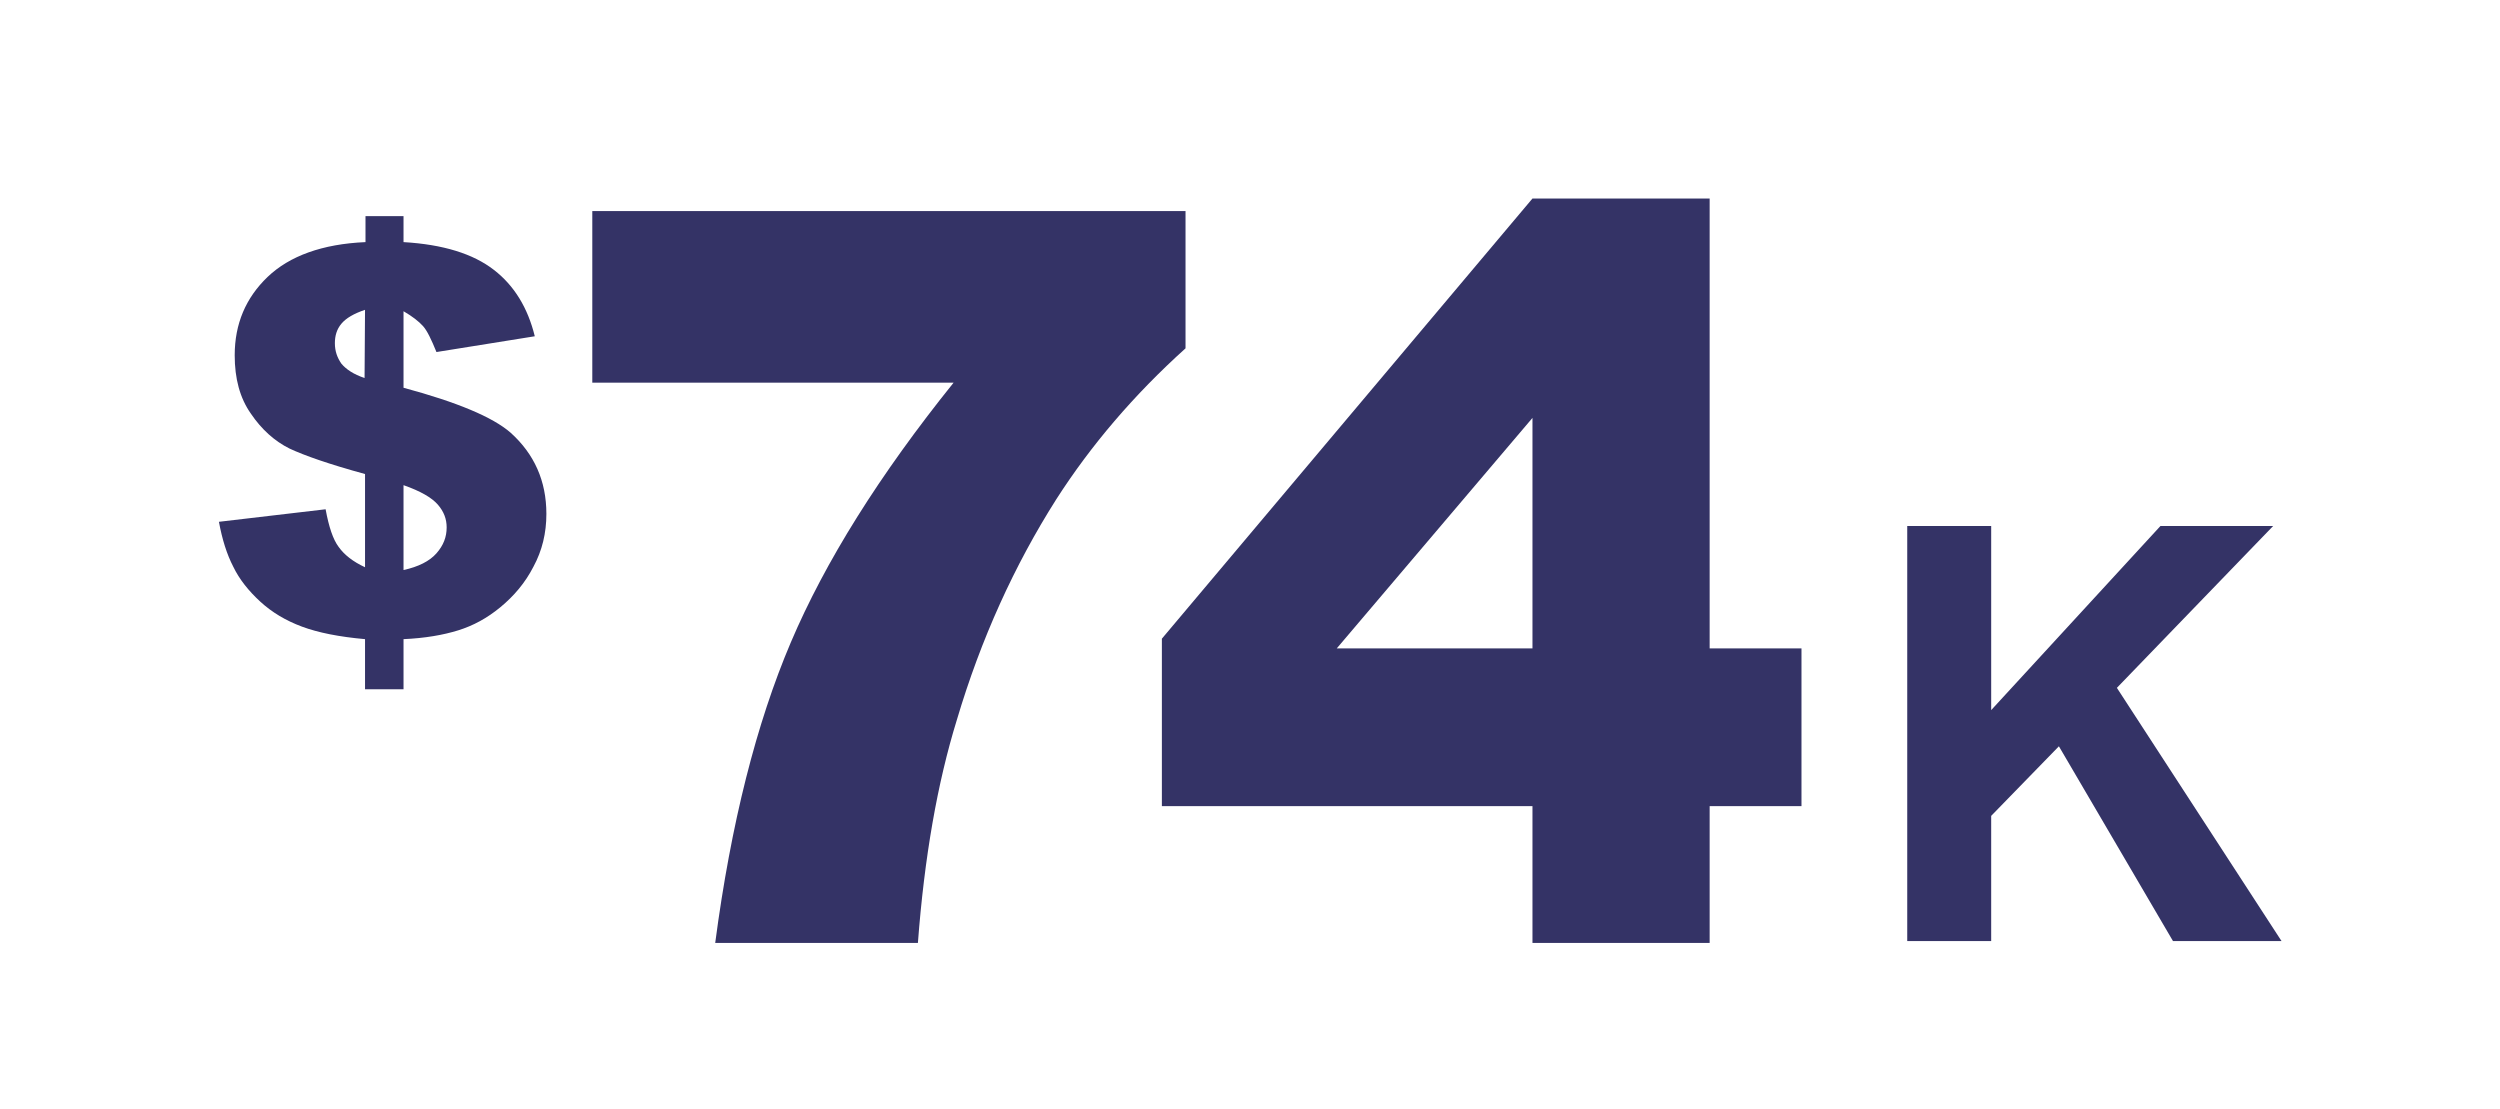
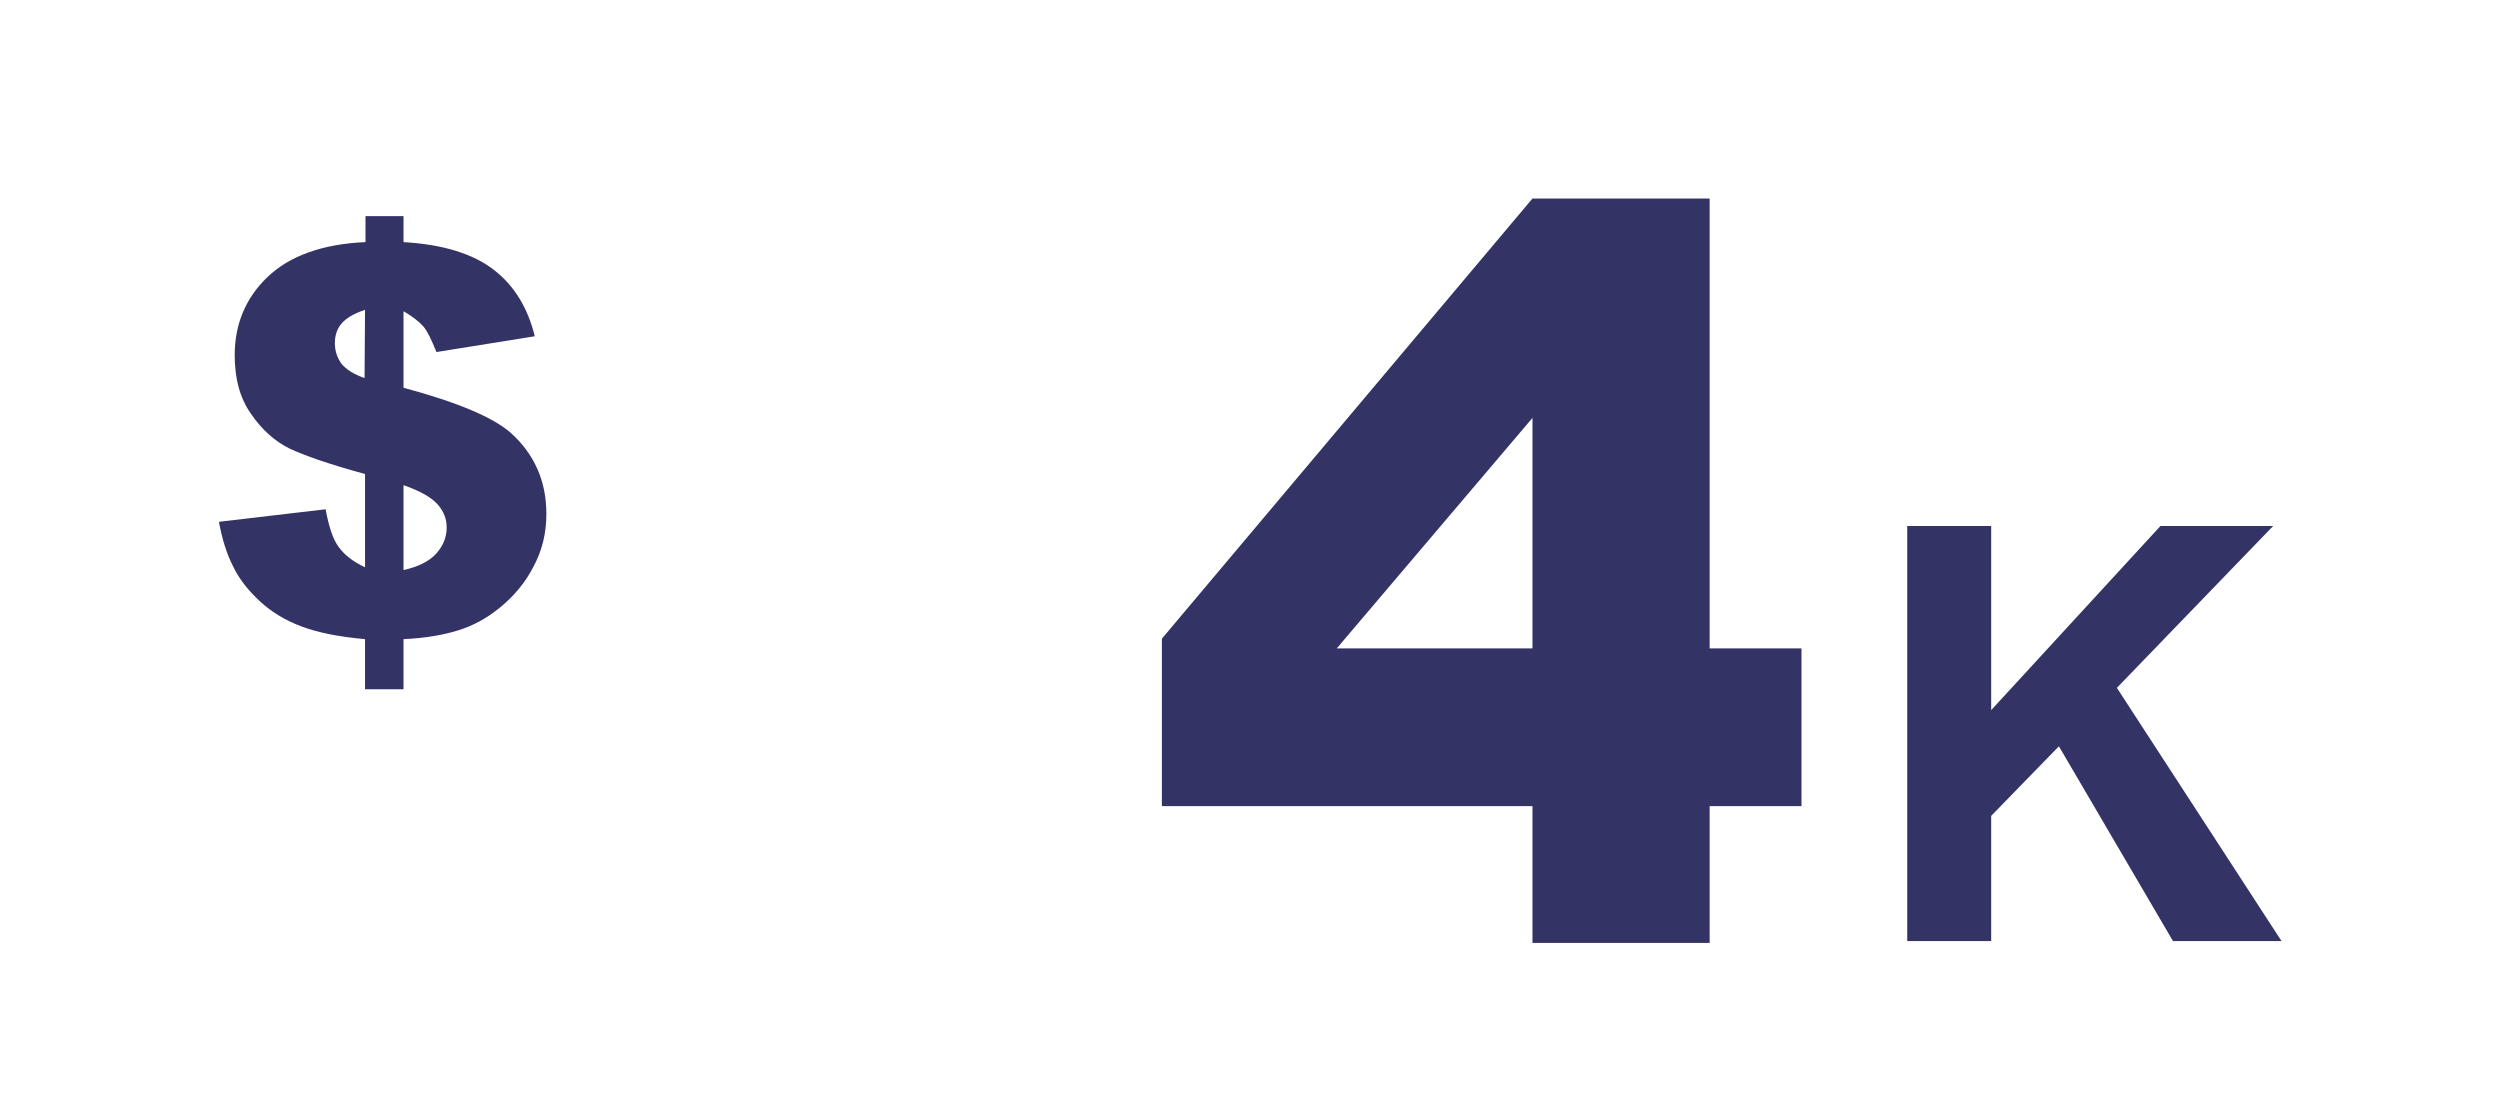
<svg xmlns="http://www.w3.org/2000/svg" version="1.1" id="Layer_1" x="0px" y="0px" viewBox="0 0 539 239" style="enable-background:new 0 0 539 239;" xml:space="preserve">
  <style type="text/css">
	.st0{fill:#343366;}
</style>
  <g>
    <path class="st0" d="M115.3,72.5l-21.2,3.4c-1.1-2.7-2-4.6-2.9-5.6s-2.3-2.1-4.2-3.2v16.5c11.5,3.1,19.2,6.3,23.1,9.7   c5.1,4.6,7.7,10.4,7.7,17.5c0,4.1-0.9,7.9-2.8,11.4c-1.8,3.5-4.2,6.3-7.1,8.7s-5.9,4-9.1,5s-7.2,1.7-11.8,1.9v10.8h-8.3v-10.8   c-5.6-0.5-10.1-1.4-13.6-2.7s-6.5-3.1-9-5.4c-2.5-2.3-4.5-4.8-5.8-7.5c-1.4-2.7-2.4-5.9-3.1-9.7l23-2.7c0.7,3.8,1.6,6.5,2.8,8.1   c1.2,1.7,3.1,3.2,5.7,4.4v-20.1c-7.7-2.1-13.1-4-16.3-5.5c-3.2-1.6-6-4.1-8.3-7.5c-2.4-3.4-3.5-7.6-3.5-12.6   c0-6.8,2.4-12.4,7.1-16.9s11.8-7.1,21.1-7.5v-5.6H87v5.6c8.5,0.5,15,2.5,19.5,6C110.9,61.6,113.8,66.4,115.3,72.5L115.3,72.5z    M78.7,66.8c-2.4,0.8-4.1,1.8-5.1,3s-1.4,2.6-1.4,4.2c0,1.7,0.5,3.1,1.4,4.4c1,1.2,2.6,2.3,5,3.1L78.7,66.8L78.7,66.8z M87,122.9   c3.2-0.7,5.6-1.9,7.1-3.6s2.2-3.5,2.2-5.6c0-1.8-0.6-3.4-1.9-4.9s-3.7-2.9-7.4-4.2C87,104.6,87,122.9,87,122.9z M411.2,202.9v-89.5   h18.1v39.7l36.5-39.7h24.3l-33.7,34.9l35.5,54.6h-23.4l-24.6-42l-14.6,15v27H411.2L411.2,202.9z" />
  </g>
  <g>
-     <path class="st0" d="M127.6,45.5h128v29.6c-11.1,10-20.4,20.9-27.9,32.6c-9,14.2-16.2,30-21.4,47.5c-4.2,13.6-7,29.6-8.4,48.1   h-43.7c3.4-25.8,8.9-47.4,16.3-64.8c7.4-17.4,19.1-36.1,35.1-56h-77.9V45.5z" />
-     <path class="st0" d="M330.4,173.8h-79.9v-36.1l79.9-94.9h38.2v97h19.8v34h-19.8v29.5h-38.2V173.8z M330.4,139.8V90.1l-42.2,49.7   H330.4z" />
+     <path class="st0" d="M330.4,173.8h-79.9v-36.1l79.9-94.9h38.2v97h19.8v34h-19.8v29.5h-38.2V173.8z M330.4,139.8V90.1l-42.2,49.7   z" />
  </g>
</svg>